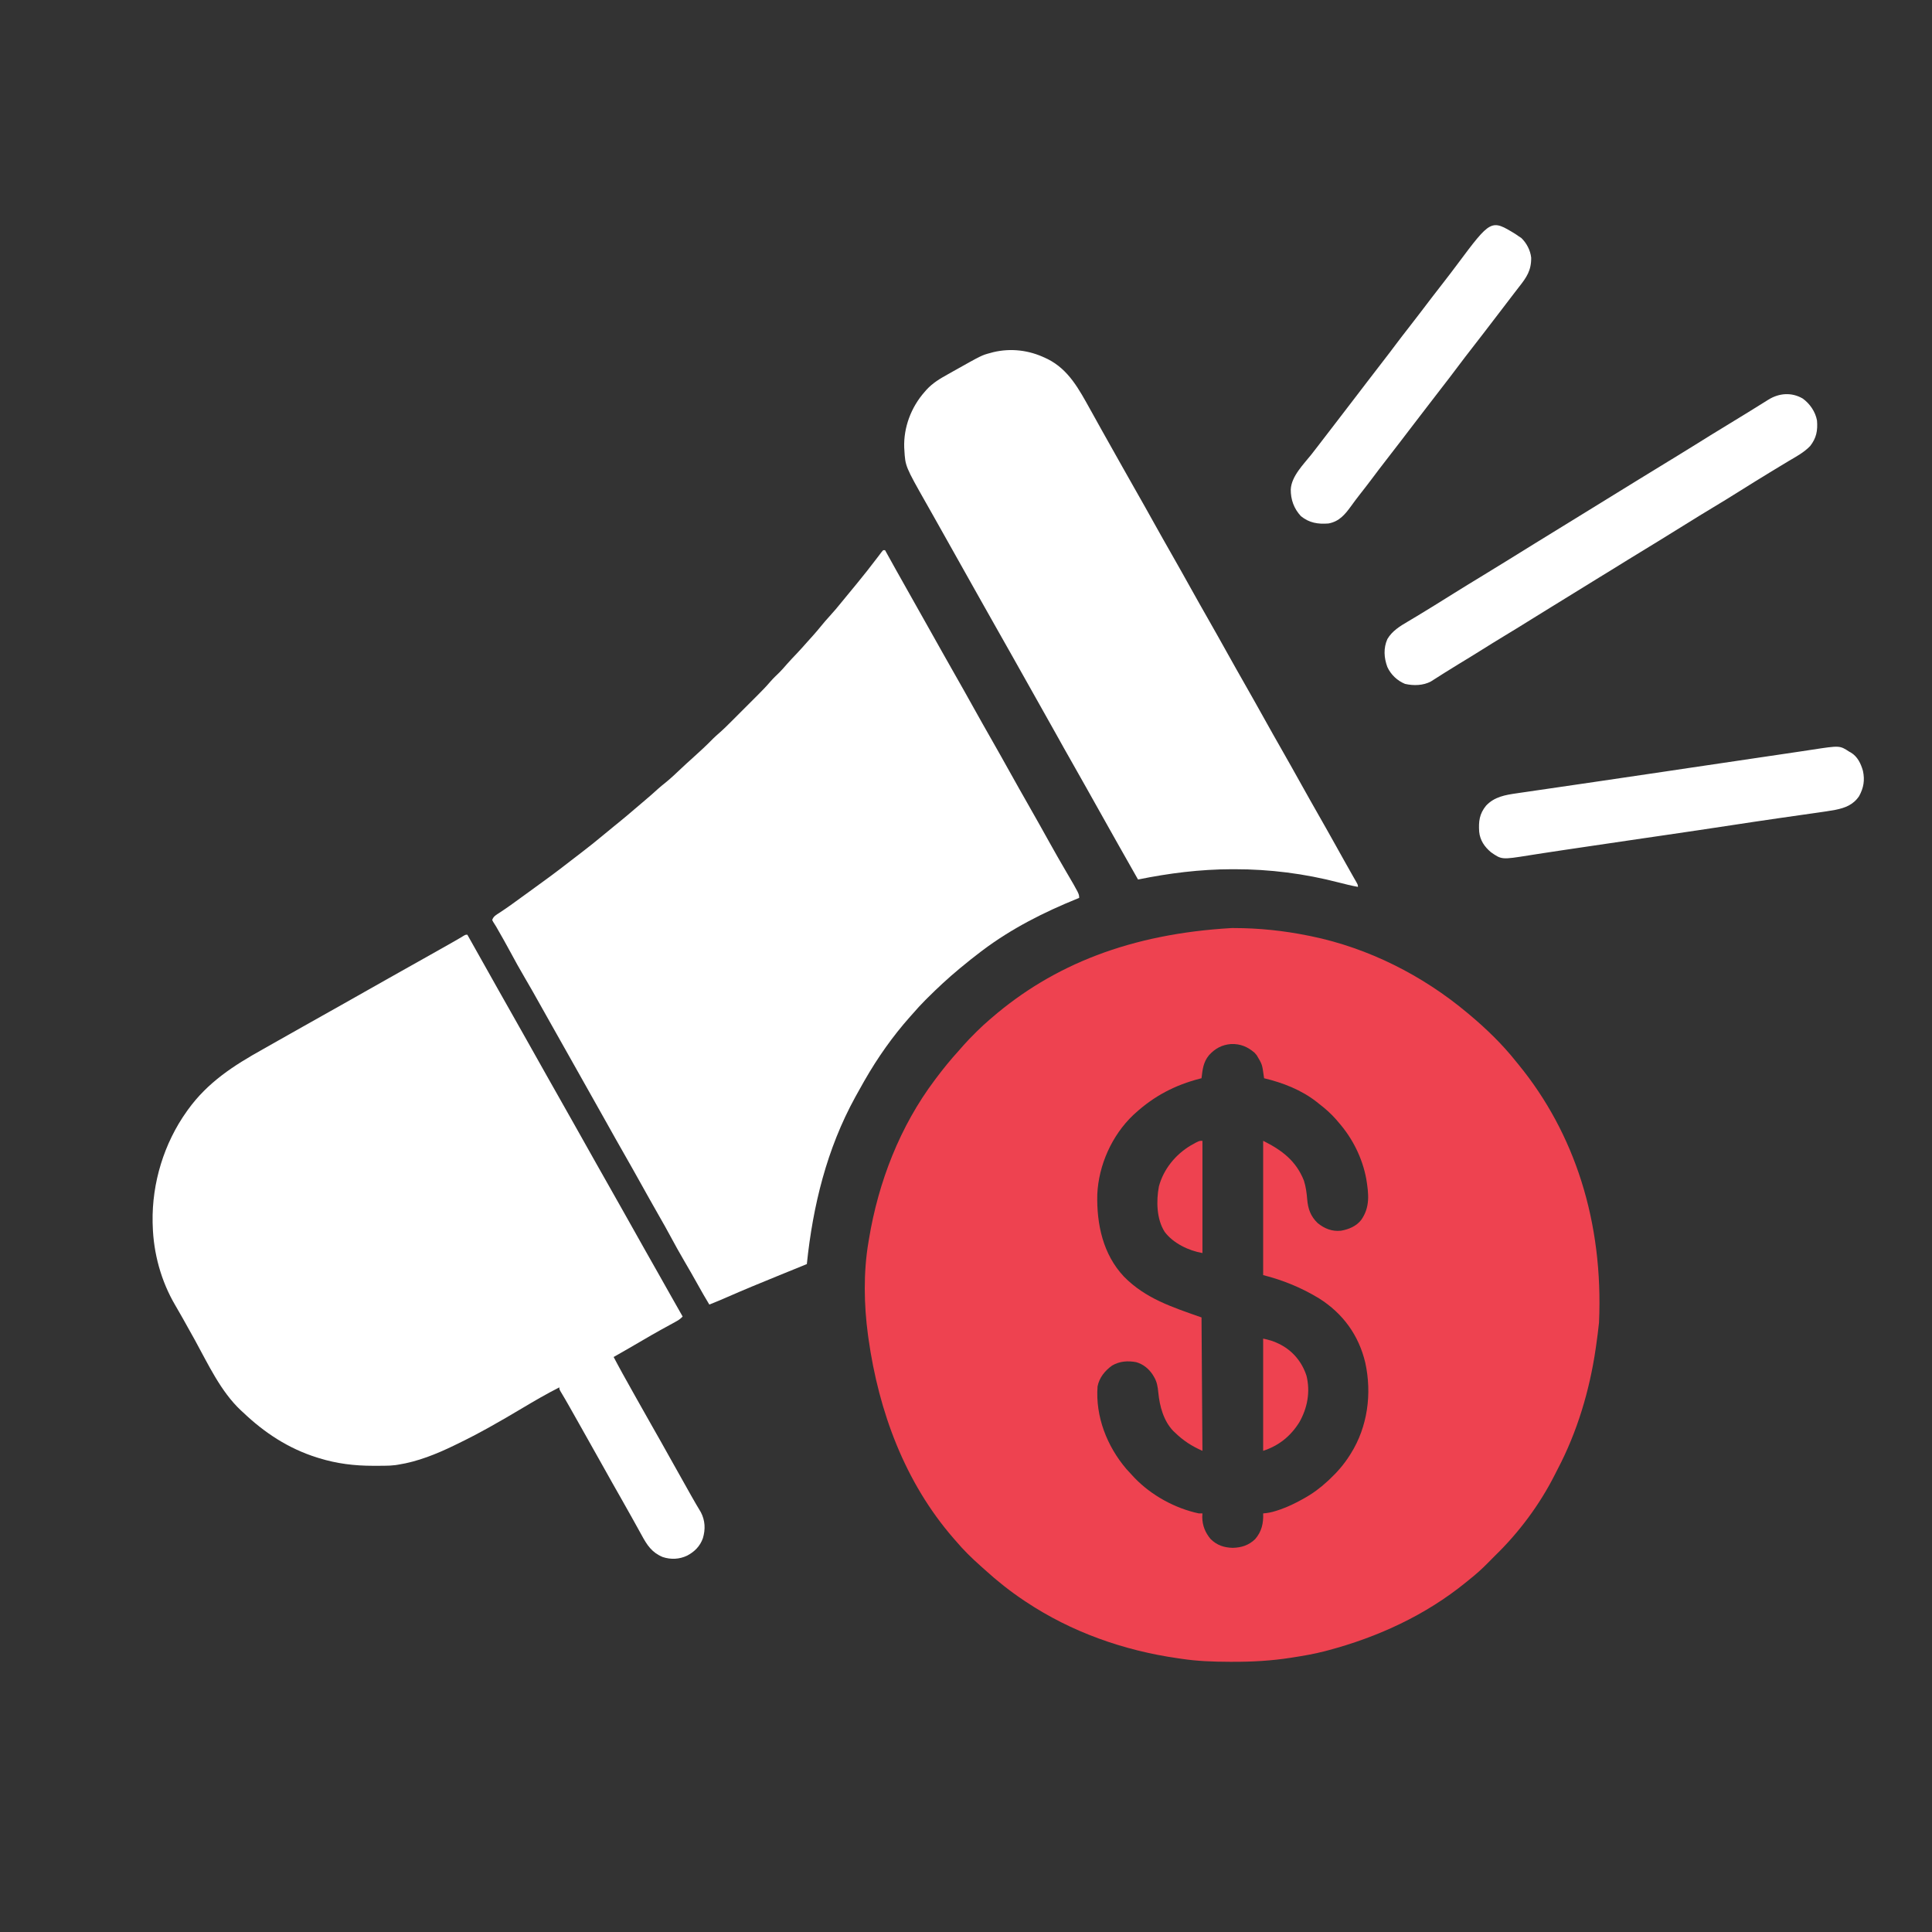
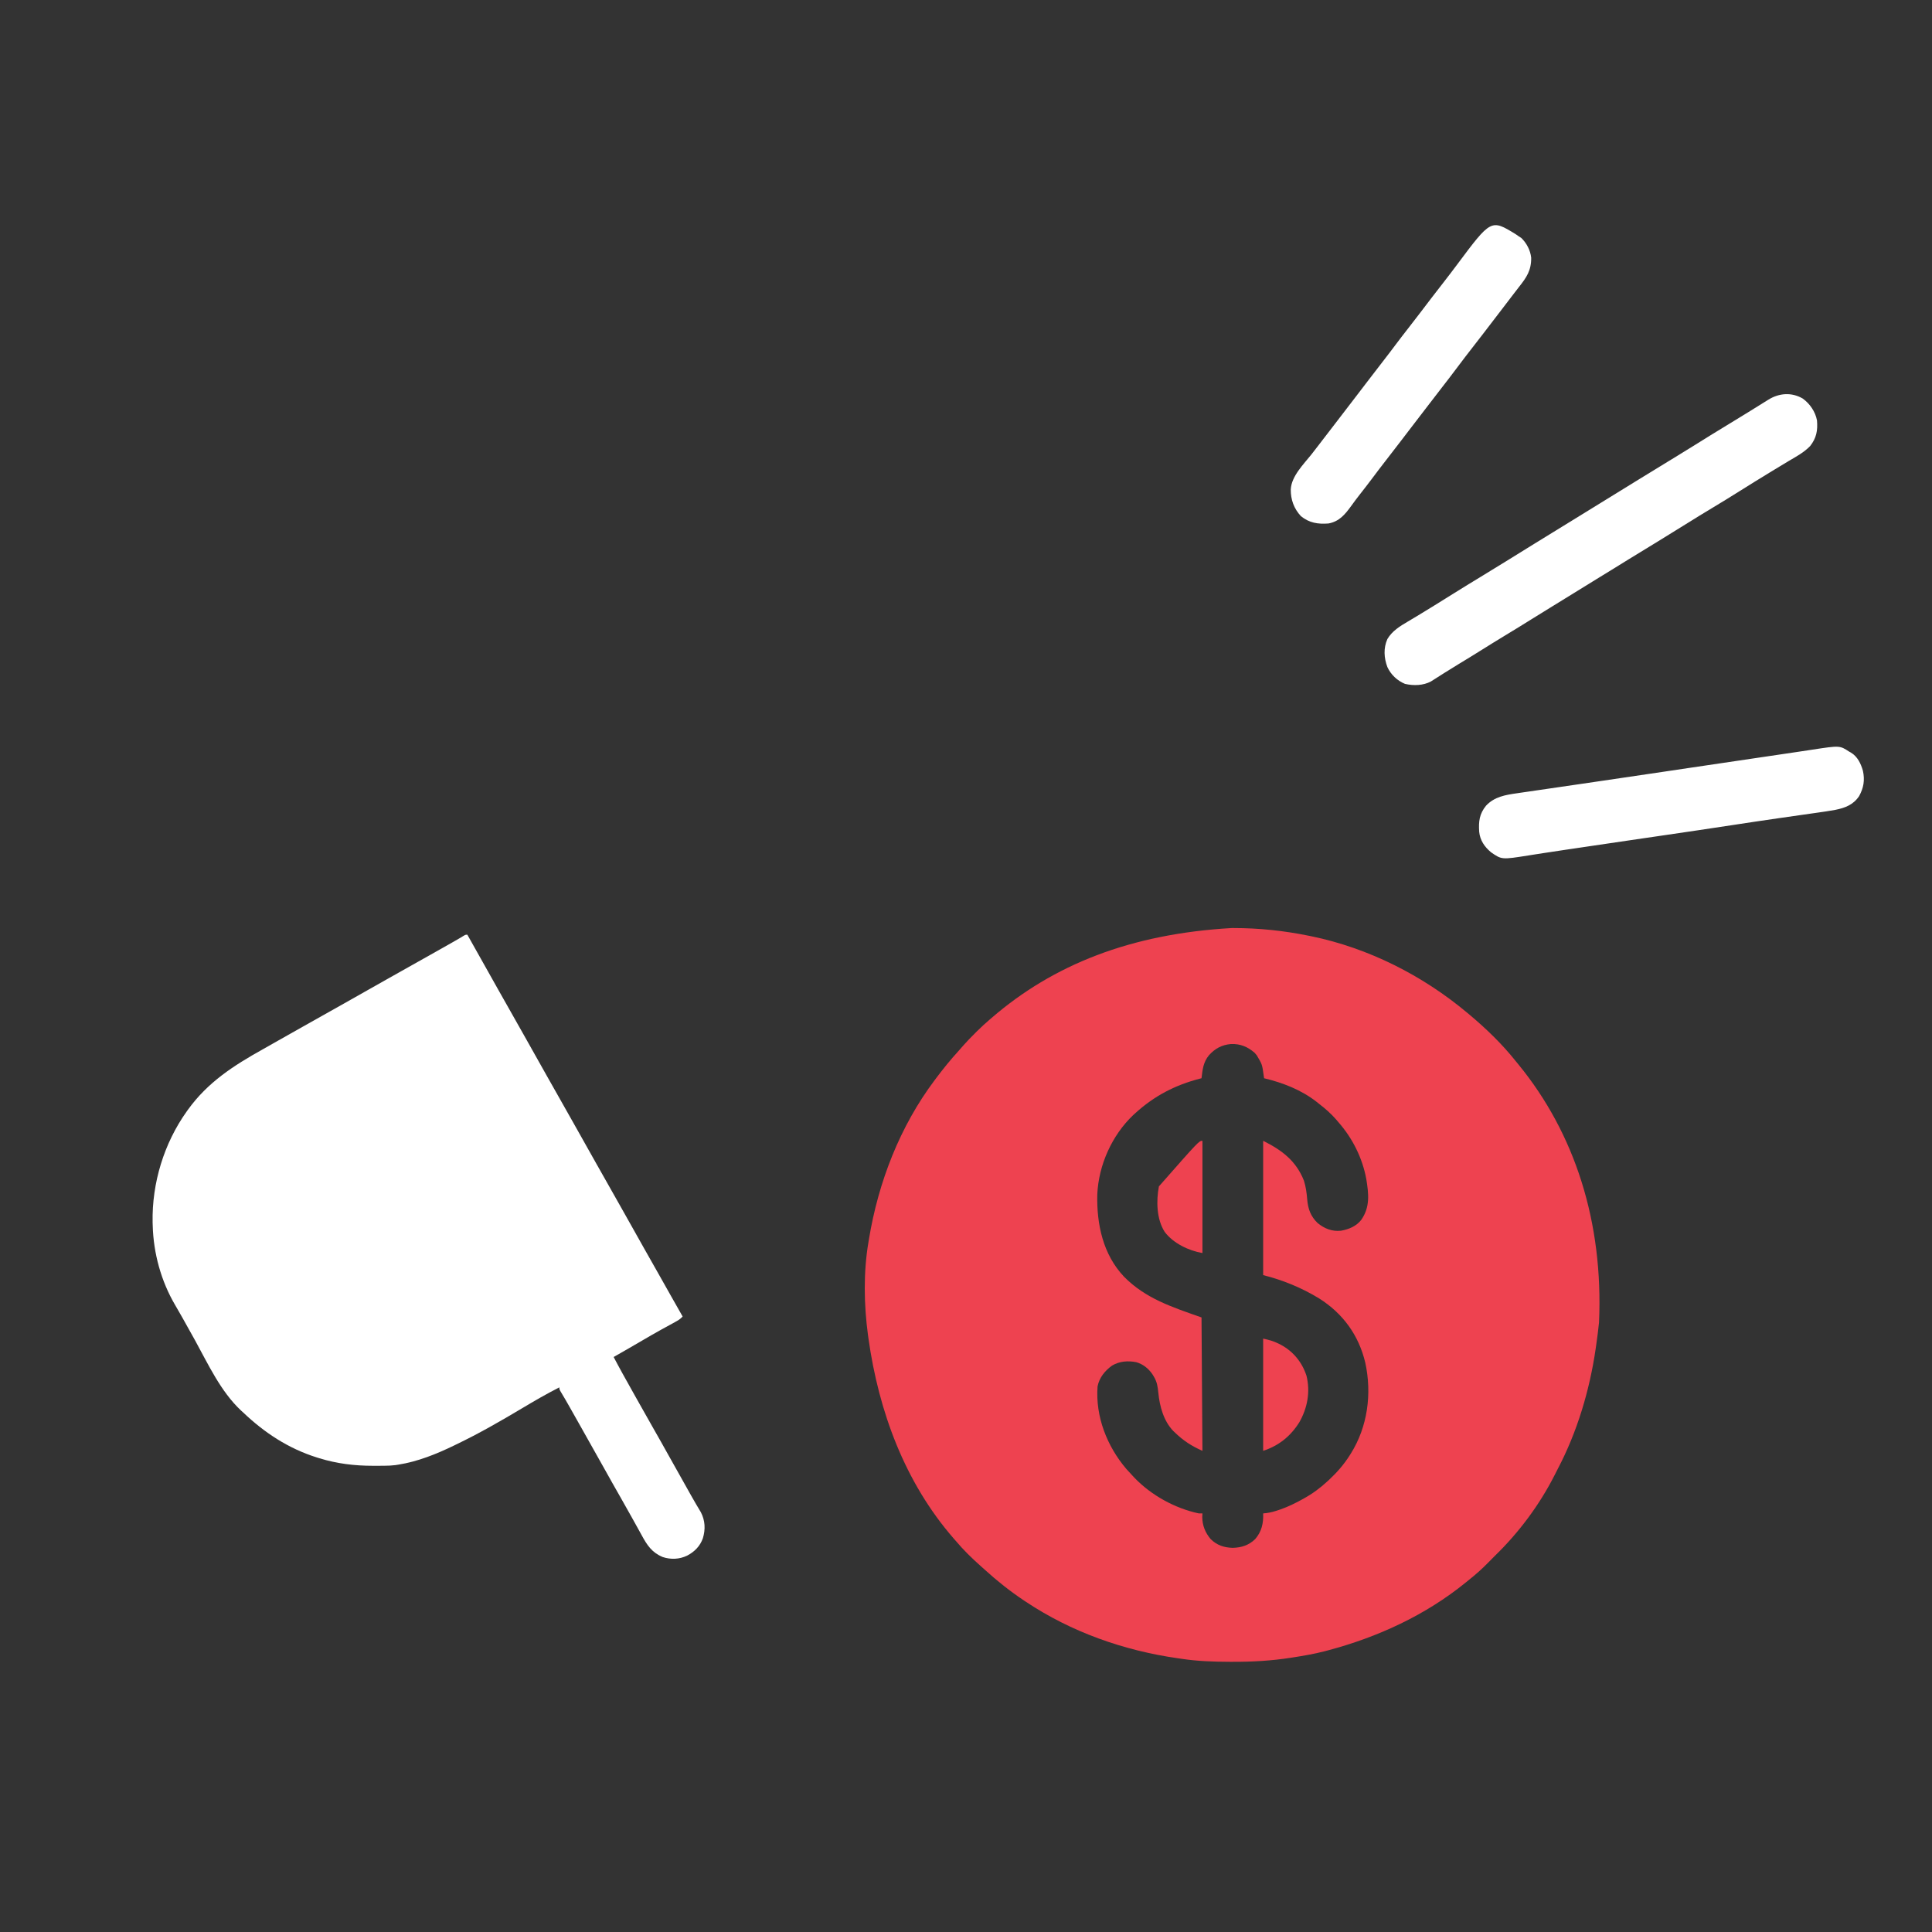
<svg xmlns="http://www.w3.org/2000/svg" width="2100" height="2100">
  <rect width="100%" height="100%" fill="#333333" stroke="none" />
  <path d="M0 0 C1.23 -0 1.23 -0 2.48 -0 C29.76 0.03 56.5 2.83 83.25 8.25 C84.27 8.45 85.29 8.66 86.35 8.87 C148.67 21.67 207.64 51.51 256.25 92.25 C256.77 92.69 257.3 93.12 257.83 93.57 C276.58 109.26 294.04 126.07 309.25 145.25 C310.18 146.39 311.11 147.53 312.04 148.66 C372.68 222.94 404.21 319.16 399.3 428.95 C398.47 437.08 397.41 445.17 396.25 453.25 C396.07 454.51 395.9 455.76 395.71 457.05 C389.13 502.4 375.64 547.69 354.27 588.29 C353.16 590.43 352.07 592.58 350.99 594.74 C334.7 626.87 312.13 657.19 286.25 682.25 C283.65 684.83 281.08 687.43 278.52 690.05 C272.11 696.61 265.46 702.56 258.25 708.25 C257.06 709.22 255.87 710.19 254.68 711.16 C210.75 746.95 158.77 770.79 104.25 785.25 C103.27 785.51 102.29 785.77 101.28 786.04 C89.57 789.08 77.7 791.09 65.75 792.94 C65.09 793.04 64.43 793.14 63.75 793.25 C42.92 796.47 22.25 797.63 1.19 797.56 C0.02 797.56 -1.14 797.56 -2.34 797.56 C-20.01 797.5 -37.26 796.92 -54.75 794.25 C-56.15 794.05 -57.54 793.85 -58.94 793.65 C-117.6 785.19 -174.26 765.2 -223.75 732.25 C-224.37 731.84 -224.98 731.43 -225.62 731.01 C-240.66 720.97 -254.93 709.67 -268.29 697.49 C-269.91 696.02 -271.54 694.55 -273.18 693.11 C-282.63 684.74 -291.61 675.9 -299.75 666.25 C-300.53 665.36 -301.32 664.46 -302.12 663.54 C-355.26 602.52 -383.59 525.47 -394.75 446.25 C-394.93 444.99 -395.11 443.72 -395.29 442.42 C-399.73 409.49 -400.36 374.05 -394.75 341.25 C-394.57 340.17 -394.4 339.08 -394.21 337.97 C-383.99 276.08 -360.6 215.6 -322.75 165.25 C-322.31 164.66 -321.87 164.07 -321.42 163.46 C-313.74 153.23 -305.72 143.28 -297.09 133.83 C-295.19 131.74 -293.35 129.62 -291.5 127.48 C-287.62 123.04 -283.5 118.85 -279.31 114.69 C-278.6 113.97 -277.89 113.26 -277.15 112.52 C-272.52 107.89 -267.73 103.5 -262.75 99.25 C-262.21 98.78 -261.67 98.32 -261.11 97.84 C-193.91 39.77 -109.8 6.31 0 0 Z M-24.62 138.19 C-30.88 145.89 -31.61 153.57 -32.75 163.25 C-33.55 163.45 -33.55 163.45 -34.36 163.66 C-61.43 170.64 -84.05 182.4 -104.75 201.25 C-105.48 201.91 -106.22 202.58 -106.97 203.26 C-130.13 225.26 -144.64 257.68 -146.04 289.51 C-146.84 321.9 -139.86 354.64 -117.14 378.82 C-93.45 402.9 -64.73 411.96 -32.75 423.25 C-32.42 471.1 -32.09 518.95 -31.75 568.25 C-43.46 563.05 -52.61 557.2 -61.75 548.25 C-62.58 547.47 -62.58 547.47 -63.43 546.68 C-73.98 535.78 -78.27 519.72 -79.69 505.12 C-80.33 498.54 -81.16 492.95 -84.75 487.25 C-85.17 486.56 -85.59 485.87 -86.03 485.15 C-90.33 478.78 -96.24 474.04 -103.69 471.88 C-112.75 470.13 -121.93 470.79 -129.98 475.57 C-137.7 481.09 -143.94 488.75 -145.75 498.25 C-148.19 530.92 -135.48 563.24 -114.54 587.85 C-112.32 590.36 -110.06 592.82 -107.75 595.25 C-106.97 596.08 -106.19 596.92 -105.38 597.78 C-87.12 616.71 -61.53 630.75 -35.75 636.25 C-34.43 636.25 -33.11 636.25 -31.75 636.25 C-31.84 638.17 -31.84 638.17 -31.94 640.12 C-31.89 649.34 -28.69 657.24 -22.75 664.25 C-15.79 670.97 -8.43 673.36 1.12 673.69 C10.72 673.44 18.53 670.94 25.53 664.24 C32.69 655.96 34.64 646.94 34.25 636.25 C35.39 636.14 36.54 636.03 37.72 635.91 C42.26 635.34 46.42 634.15 50.75 632.69 C51.53 632.42 52.31 632.16 53.11 631.89 C61.21 629.06 68.75 625.39 76.25 621.25 C76.89 620.9 77.53 620.55 78.19 620.19 C87.82 614.88 96.2 608.73 104.25 601.25 C104.83 600.71 105.41 600.17 106.01 599.62 C114.61 591.58 121.95 583.19 128.25 573.25 C128.64 572.64 129.03 572.03 129.43 571.4 C147.86 542.09 152.6 506.07 145.25 472.46 C138.2 442.65 121.03 418.95 95.11 402.59 C76.28 391.07 55.65 382.6 34.25 377.25 C34.25 329.07 34.25 280.89 34.25 231.25 C54.64 241.45 70.04 252.99 78.57 274.59 C80.7 281.34 81.55 287.87 82.12 294.88 C83.02 305.32 85.81 313.34 93.56 320.75 C101.04 326.78 109.09 329.97 118.76 329 C127.22 327.56 135.35 324.19 140.78 317.31 C150.63 303.41 148.99 288.9 146.34 272.78 C142.13 249.96 131.49 228.66 116.25 211.25 C115.42 210.27 114.58 209.28 113.72 208.27 C108.1 201.83 102.04 196.43 95.25 191.25 C94.28 190.47 93.32 189.69 92.32 188.89 C75.68 175.88 55.62 168.13 35.25 163.25 C35.09 162.12 34.93 160.98 34.77 159.81 C33.16 148.18 33.16 148.18 27.25 138.25 C26.49 137.36 25.72 136.48 24.94 135.56 C17.27 128.96 9.5 125.71 -0.72 126.07 C-10.72 126.96 -17.79 130.8 -24.62 138.19 Z " fill="#EE4250" transform="translate(1338.75,1008.75)" />
-   <path d="M0 0 C0.66 0 1.32 0 2 0 C2.39 0.7 2.77 1.39 3.17 2.11 C10.45 15.25 17.75 28.37 25.15 41.43 C29.12 48.44 33.07 55.47 37 62.5 C42.01 71.46 47.05 80.4 52.1 89.33 C56.11 96.42 60.09 103.52 64.06 110.62 C68.34 118.27 72.64 125.9 77 133.5 C84.37 146.35 91.57 159.28 98.79 172.21 C104.82 183 110.85 193.78 117 204.5 C124.36 217.35 131.57 230.28 138.79 243.21 C144.82 254 150.85 264.78 157 275.5 C161.33 283.06 165.62 290.65 169.88 298.25 C170.46 299.3 171.05 300.34 171.65 301.42 C174.61 306.71 177.56 312 180.51 317.3 C186.36 327.8 192.29 338.26 198.38 348.62 C213 373.57 213 373.57 213 378 C212.4 378.24 211.81 378.48 211.19 378.73 C174.71 393.5 139.55 411.26 108 435 C107.45 435.41 106.91 435.82 106.34 436.24 C98.74 441.97 91.31 447.91 84 454 C83.5 454.42 82.99 454.84 82.47 455.27 C70.48 465.22 59.17 475.75 48.12 486.75 C47.33 487.54 46.53 488.33 45.71 489.15 C40.93 493.94 36.41 498.87 32 504 C31 505.12 30 506.24 29 507.36 C10.37 528.32 -6.07 551.66 -20 576 C-20.35 576.6 -20.69 577.2 -21.05 577.81 C-23.77 582.51 -26.4 587.24 -29 592 C-29.45 592.81 -29.89 593.62 -30.35 594.45 C-61.29 650.69 -76.44 712.55 -83 776 C-83.61 776.25 -84.23 776.5 -84.86 776.76 C-91.09 779.29 -97.32 781.83 -103.54 784.37 C-107.24 785.87 -110.93 787.38 -114.62 788.88 C-132.97 796.35 -151.29 803.88 -169.44 811.84 C-175.91 814.68 -182.41 817.43 -189 820 C-193.34 812.88 -197.46 805.66 -201.5 798.38 C-206.25 789.83 -211.1 781.36 -216.06 772.94 C-221.32 763.99 -226.34 754.93 -231.25 745.79 C-235.19 738.45 -239.26 731.21 -243.42 723.99 C-247.28 717.27 -251.09 710.52 -254.88 703.75 C-255.46 702.71 -256.04 701.66 -256.64 700.59 C-259.03 696.32 -261.41 692.06 -263.79 687.79 C-269.82 677 -275.85 666.22 -282 655.5 C-288.15 644.78 -294.19 633.99 -300.21 623.2 C-309.76 606.11 -319.35 589.04 -329 572 C-336.29 559.13 -343.55 546.25 -350.77 533.34 C-355.19 525.43 -359.64 517.54 -364.11 509.66 C-366.9 504.73 -369.68 499.8 -372.43 494.85 C-378.21 484.48 -384.04 474.16 -390.06 463.94 C-395.32 455 -400.33 445.96 -405.22 436.83 C-409.85 428.22 -414.66 419.71 -419.54 411.24 C-420.18 410.12 -420.18 410.12 -420.83 408.98 C-421.81 407.33 -422.85 405.71 -423.9 404.11 C-424.26 403.41 -424.63 402.72 -425 402 C-423.6 397.81 -420.6 396.45 -417.06 394.12 C-415.59 393.14 -414.12 392.15 -412.65 391.16 C-411.89 390.64 -411.12 390.12 -410.33 389.59 C-406.54 387 -402.83 384.32 -399.12 381.62 C-398.38 381.08 -397.63 380.54 -396.85 379.98 C-395.33 378.87 -393.8 377.76 -392.28 376.65 C-390.03 375.02 -387.78 373.4 -385.53 371.78 C-369.96 360.57 -354.5 349.26 -339.4 337.43 C-335.81 334.62 -332.19 331.86 -328.56 329.11 C-319.81 322.47 -311.31 315.58 -302.87 308.55 C-300.3 306.42 -297.71 304.3 -295.12 302.19 C-294.27 301.49 -293.41 300.79 -292.53 300.06 C-290.81 298.66 -289.1 297.27 -287.38 295.88 C-281.62 291.2 -275.96 286.43 -270.34 281.59 C-266.33 278.14 -262.3 274.72 -258.25 271.31 C-253.55 267.36 -248.98 263.29 -244.44 259.16 C-241.98 256.98 -239.44 254.92 -236.88 252.88 C-230.55 247.76 -224.7 242.17 -218.79 236.57 C-215.08 233.06 -211.3 229.64 -207.49 226.23 C-199.63 219.17 -191.88 212.03 -184.51 204.45 C-182.55 202.54 -180.58 200.77 -178.51 199 C-173.24 194.41 -168.33 189.48 -163.4 184.54 C-162.4 183.53 -161.4 182.53 -160.39 181.53 C-158.3 179.44 -156.21 177.35 -154.13 175.26 C-151.47 172.6 -148.81 169.94 -146.15 167.29 C-144.08 165.22 -142.02 163.15 -139.95 161.09 C-138.97 160.11 -137.99 159.13 -137.01 158.15 C-131.98 153.13 -127.05 148.08 -122.44 142.66 C-119.45 139.21 -116.11 136.1 -112.84 132.91 C-110.03 130.09 -107.44 127.1 -104.83 124.09 C-101.2 119.95 -97.39 115.99 -93.61 112 C-89.84 108.01 -86.17 103.95 -82.57 99.8 C-80.62 97.56 -78.63 95.38 -76.62 93.19 C-73.5 89.72 -70.49 86.19 -67.56 82.56 C-64.49 78.76 -61.31 75.1 -58 71.5 C-53.58 66.69 -49.43 61.72 -45.33 56.64 C-43.25 54.07 -41.14 51.53 -39.04 48.98 C-36.02 45.33 -33.01 41.66 -30 38 C-29.44 37.32 -28.88 36.64 -28.31 35.95 C-20.94 26.99 -13.78 17.89 -6.78 8.64 C-6.3 8.02 -5.82 7.39 -5.33 6.75 C-4.13 5.17 -2.94 3.59 -1.75 2.01 C-1.18 1.35 -0.6 0.68 0 0 Z " fill="#FFFFFF" transform="translate(960,598)" />
  <path d="M0 0 C0.36 0.64 0.71 1.27 1.08 1.93 C8.06 14.41 15.05 26.88 22.1 39.33 C26.11 46.41 30.09 53.52 34.06 60.62 C38.34 68.27 42.64 75.9 47 83.5 C51.96 92.16 56.85 100.85 61.72 109.56 C65.63 116.55 69.55 123.53 73.5 130.5 C78.05 138.53 82.56 146.57 87.06 154.62 C91.34 162.27 95.64 169.9 100 177.5 C104.96 186.16 109.85 194.85 114.72 203.56 C118.63 210.55 122.55 217.53 126.5 224.5 C131.05 232.53 135.56 240.57 140.06 248.62 C144.34 256.27 148.64 263.9 153 271.5 C157.96 280.16 162.85 288.85 167.72 297.56 C171.63 304.55 175.55 311.53 179.5 318.5 C184.05 326.53 188.56 334.57 193.06 342.62 C197.81 351.12 202.61 359.59 207.45 368.03 C212.04 376.04 216.54 384.09 221.04 392.14 C225.31 399.79 229.63 407.41 234 415 C231.54 417.76 228.88 419.32 225.64 421.08 C224.02 421.97 224.02 421.97 222.36 422.89 C221.78 423.2 221.2 423.51 220.61 423.84 C217.54 425.51 214.48 427.19 211.42 428.88 C210.79 429.23 210.17 429.57 209.53 429.93 C203.51 433.26 197.56 436.7 191.62 440.19 C180.8 446.54 169.91 452.8 159 459 C165.48 471.37 172.3 483.53 179.14 495.7 C180.97 498.94 182.78 502.18 184.59 505.43 C190.02 515.14 195.47 524.85 201 534.5 C207.15 545.22 213.19 556.01 219.21 566.8 C226.76 580.32 234.33 593.83 241.94 607.31 C242.48 608.27 243.02 609.23 243.57 610.21 C246.88 616.06 250.24 621.86 253.73 627.6 C258.52 636.65 258.92 646.31 256 656 C252.97 664.62 246.85 670.77 238.81 674.94 C230.43 678.93 221.18 679.33 212.38 676.44 C200.55 671.51 195.43 663.64 189.49 652.74 C187.83 649.69 186.14 646.66 184.45 643.62 C182.52 640.16 180.59 636.69 178.67 633.22 C174.81 626.24 170.91 619.29 166.94 612.38 C160.81 601.69 154.79 590.95 148.79 580.2 C139.78 564.07 130.74 547.97 121.64 531.89 C119.94 528.89 118.24 525.88 116.54 522.87 C115.4 520.85 114.26 518.83 113.12 516.81 C112.58 515.85 112.04 514.89 111.48 513.9 C108.09 507.89 104.64 501.92 101.07 496.01 C100 494 100 494 100 492 C86.06 499.06 72.63 506.88 59.22 514.89 C35.98 528.76 12.42 542.3 -12 554 C-12.78 554.38 -13.57 554.76 -14.38 555.16 C-33.47 564.42 -53.92 572.7 -75 576 C-76.04 576.17 -77.09 576.34 -78.16 576.51 C-82.2 577.02 -86.16 577.18 -90.22 577.2 C-91 577.21 -91.77 577.22 -92.57 577.22 C-95.07 577.24 -97.56 577.25 -100.06 577.25 C-100.92 577.25 -101.77 577.25 -102.65 577.25 C-122.83 577.23 -141.67 574.95 -161 569 C-162.21 568.63 -162.21 568.63 -163.44 568.25 C-194.54 558.5 -220.59 541.33 -244 519 C-244.7 518.36 -245.41 517.72 -246.13 517.06 C-268.09 496.48 -281.7 466.87 -295.99 440.89 C-300.26 433.13 -304.57 425.4 -308.94 417.69 C-309.47 416.75 -310 415.8 -310.55 414.84 C-312.84 410.78 -315.15 406.73 -317.52 402.73 C-332.88 376.63 -341.21 346.25 -342 316 C-342.04 314.84 -342.08 313.68 -342.12 312.49 C-342.9 269.83 -329.76 226.73 -305 192 C-304.58 191.42 -304.17 190.83 -303.74 190.23 C-282.11 160.27 -254.13 142.26 -222.34 124.54 C-216.7 121.4 -211.1 118.21 -205.5 115 C-196.84 110.04 -188.15 105.15 -179.44 100.28 C-172.45 96.37 -165.47 92.45 -158.5 88.5 C-150.47 83.95 -142.43 79.44 -134.38 74.94 C-126.73 70.66 -119.1 66.36 -111.5 62 C-102.84 57.04 -94.15 52.15 -85.44 47.28 C-78.45 43.37 -71.47 39.45 -64.5 35.5 C-56.47 30.95 -48.43 26.44 -40.38 21.94 C-32.31 17.43 -24.27 12.89 -16.25 8.31 C-15.39 7.82 -14.52 7.33 -13.63 6.82 C-10.41 4.97 -7.2 3.13 -4.05 1.17 C-2 0 -2 0 0 0 Z " fill="#FFFFFF" transform="translate(508,1016)" />
-   <path d="M0 0 C0.9 0.42 1.8 0.84 2.73 1.27 C25.74 12.81 36.95 34.39 49 56 C49.64 57.14 50.27 58.28 50.93 59.45 C54.09 65.12 57.24 70.79 60.38 76.47 C64.26 83.48 68.2 90.46 72.15 97.43 C76.15 104.48 80.11 111.55 84.06 118.62 C88.34 126.27 92.64 133.9 97 141.5 C104.37 154.35 111.57 167.28 118.79 180.21 C124.82 191 130.85 201.78 137 212.5 C144.36 225.35 151.57 238.28 158.79 251.21 C164.82 262 170.85 272.78 177 283.5 C184.36 296.35 191.57 309.28 198.79 322.21 C204.82 333 210.85 343.78 217 354.5 C224.36 367.35 231.57 380.28 238.79 393.21 C244.82 404 250.85 414.78 257 425.5 C264.36 438.35 271.57 451.28 278.79 464.21 C284.82 475 290.85 485.78 297 496.5 C303.14 507.21 309.17 517.99 315.2 528.77 C317.63 533.13 320.07 537.49 322.51 541.85 C323.7 543.97 324.88 546.09 326.07 548.21 C328.66 552.83 331.25 557.45 333.88 562.05 C334.31 562.8 334.73 563.55 335.17 564.33 C335.95 565.69 336.73 567.05 337.51 568.41 C340 572.78 340 572.78 340 575 C332.97 573.72 326.08 572.03 319.17 570.23 C281.93 560.57 244.28 555.77 205.81 555.81 C204.44 555.81 204.44 555.81 203.03 555.81 C168.4 555.88 134.92 560.09 101 567 C94.02 554.85 87.12 542.67 80.28 530.44 C76.38 523.45 72.45 516.47 68.5 509.5 C60.42 495.23 52.42 480.92 44.43 466.6 C39.01 456.92 33.59 447.25 28.06 437.62 C22.84 428.52 17.73 419.34 12.64 410.16 C7.01 400.01 1.31 389.9 -4.41 379.8 C-15.2 360.77 -25.91 341.7 -36.57 322.6 C-42.49 312.02 -48.43 301.46 -54.46 290.95 C-58.93 283.14 -63.33 275.29 -67.72 267.44 C-71.63 260.45 -75.55 253.47 -79.5 246.5 C-86.97 233.3 -94.37 220.07 -101.77 206.83 C-107.99 195.71 -114.22 184.59 -120.5 173.5 C-122.11 170.66 -123.71 167.81 -125.32 164.97 C-126.48 162.92 -127.64 160.87 -128.8 158.82 C-151.97 117.91 -151.97 117.91 -153 100 C-153.08 98.81 -153.08 98.81 -153.16 97.6 C-153.93 75.4 -145.58 53.55 -131 37 C-130.27 36.16 -129.54 35.33 -128.79 34.47 C-122.09 27.26 -114.5 22.71 -106 18 C-103.82 16.77 -101.64 15.54 -99.45 14.31 C-68.85 -2.87 -68.85 -2.87 -59.62 -5.31 C-58.5 -5.62 -57.38 -5.92 -56.23 -6.24 C-37.14 -10.74 -17.62 -8.4 0 0 Z " fill="#FFFFFF" transform="translate(1136,389)" />
  <path d="M0 0 C7.76 5.56 13.79 14.32 15.55 23.83 C16.46 34.77 14.95 42.93 8.12 51.64 C1.4 58.66 -7.22 63.22 -15.53 68.11 C-20.37 70.96 -25.15 73.9 -29.95 76.83 C-31.88 78.01 -33.82 79.19 -35.76 80.36 C-46.69 87.01 -57.56 93.76 -68.39 100.55 C-78.57 106.94 -88.76 113.26 -99.08 119.41 C-107.73 124.57 -116.28 129.88 -124.83 135.2 C-146.31 148.55 -167.84 161.83 -189.46 174.96 C-195.45 178.6 -201.4 182.28 -207.33 186.01 C-213 189.57 -218.72 193.04 -224.45 196.52 C-232.48 201.39 -240.48 206.33 -248.45 211.33 C-257.19 216.81 -265.98 222.21 -274.81 227.57 C-281.62 231.7 -288.39 235.9 -295.13 240.14 C-304.44 245.99 -313.82 251.72 -323.23 257.41 C-332.44 262.98 -341.6 268.65 -350.72 274.38 C-358.36 279.17 -366.05 283.87 -373.76 288.53 C-378.88 291.63 -383.96 294.77 -389.01 297.97 C-390.1 298.65 -391.18 299.34 -392.3 300.05 C-394.39 301.37 -396.47 302.7 -398.55 304.03 C-399.5 304.63 -400.44 305.23 -401.42 305.84 C-402.25 306.37 -403.07 306.9 -403.93 307.45 C-412.34 312.06 -423.01 312.31 -432.27 310.18 C-440.65 306.76 -447.71 300.05 -451.45 291.83 C-455.14 281.83 -455.82 271.43 -451.45 261.52 C-446.29 252.67 -437.65 247.38 -429.01 242.33 C-426.97 241.11 -424.92 239.89 -422.88 238.67 C-421.83 238.04 -420.77 237.41 -419.68 236.77 C-414.26 233.52 -408.89 230.21 -403.51 226.89 C-402.42 226.22 -401.33 225.55 -400.21 224.86 C-392.97 220.4 -385.77 215.91 -378.57 211.39 C-369.25 205.55 -359.87 199.81 -350.46 194.11 C-340.25 187.94 -330.09 181.69 -319.96 175.39 C-315.62 172.7 -311.28 170.01 -306.95 167.33 C-301.75 164.11 -296.56 160.9 -291.37 157.68 C-274.32 147.12 -257.26 136.59 -240.13 126.14 C-233.01 121.79 -225.91 117.41 -218.81 113.01 C-208.49 106.61 -198.14 100.25 -187.79 93.89 C-184.47 91.84 -181.14 89.79 -177.82 87.75 C-167.27 81.25 -156.72 74.76 -146.13 68.33 C-145.17 67.74 -144.21 67.16 -143.21 66.55 C-142.29 65.99 -141.37 65.43 -140.42 64.86 C-132.69 60.15 -124.98 55.42 -117.31 50.61 C-105.75 43.36 -94.14 36.19 -82.47 29.12 C-74.73 24.43 -67.01 19.72 -59.32 14.95 C-58.48 14.44 -57.65 13.92 -56.79 13.38 C-53.49 11.34 -50.19 9.3 -46.9 7.24 C-44.44 5.7 -41.98 4.17 -39.51 2.64 C-38.78 2.18 -38.05 1.72 -37.3 1.25 C-25.59 -5.98 -12.06 -7 0 0 Z " fill="#FFFFFF" transform="translate(1959.445,433.172)" />
  <path d="M0 0 C0.62 0.34 1.24 0.68 1.88 1.03 C9.12 5.41 12.65 12.97 14.94 20.88 C17.08 30.98 15.76 39.23 10.81 48.3 C4.47 57.77 -4.32 61.12 -15.13 63.29 C-21.62 64.48 -28.14 65.43 -34.67 66.35 C-36.17 66.56 -37.67 66.78 -39.18 66.99 C-42.37 67.45 -45.56 67.9 -48.75 68.35 C-57.34 69.57 -65.92 70.81 -74.51 72.04 C-75.38 72.16 -76.25 72.29 -77.15 72.42 C-93.99 74.84 -110.81 77.37 -127.62 79.94 C-152.09 83.68 -176.57 87.3 -201.06 90.88 C-202.79 91.13 -204.51 91.38 -206.23 91.63 C-207.09 91.75 -207.94 91.88 -208.82 92.01 C-213.16 92.64 -217.5 93.27 -221.84 93.91 C-223.14 94.1 -223.14 94.1 -224.46 94.29 C-244.16 97.16 -263.86 100.08 -283.56 103 C-286.06 103.37 -288.56 103.74 -291.06 104.11 C-294.23 104.58 -297.41 105.05 -300.59 105.52 C-303.68 105.98 -306.77 106.43 -309.86 106.89 C-317.27 107.99 -324.68 109.1 -332.08 110.25 C-335.71 110.82 -339.34 111.38 -342.98 111.94 C-344.71 112.21 -346.44 112.48 -348.17 112.76 C-377.7 117.46 -377.7 117.46 -389.32 109.39 C-396.39 103.5 -401.28 96.37 -402.19 87.08 C-402.91 75.84 -401.99 67.71 -394.75 58.75 C-385.62 49.03 -373.9 47.06 -361.15 45.25 C-360.12 45.09 -359.09 44.94 -358.03 44.78 C-354.62 44.28 -351.2 43.79 -347.79 43.3 C-345.35 42.94 -342.9 42.58 -340.46 42.22 C-335.24 41.46 -330.03 40.7 -324.81 39.94 C-316.54 38.74 -308.27 37.53 -300.01 36.32 C-297.2 35.91 -294.4 35.5 -291.59 35.09 C-290.9 34.98 -290.2 34.88 -289.49 34.78 C-284.53 34.05 -279.58 33.33 -274.62 32.6 C-250.93 29.14 -227.23 25.63 -203.55 22.11 C-193.33 20.59 -183.12 19.07 -172.91 17.55 C-171.92 17.4 -170.93 17.26 -169.91 17.11 C-146.88 13.68 -123.85 10.28 -100.81 6.88 C-99 6.61 -97.19 6.34 -95.38 6.07 C-93.63 5.81 -91.88 5.56 -90.13 5.3 C-89.28 5.17 -88.43 5.05 -87.56 4.92 C-83.42 4.31 -79.29 3.7 -75.16 3.09 C-68.02 2.04 -60.88 0.98 -53.74 -0.09 C-50.62 -0.56 -47.5 -1.03 -44.39 -1.5 C-42.94 -1.72 -41.49 -1.94 -40.04 -2.16 C-10.28 -6.71 -10.28 -6.71 0 0 Z " fill="#FFFFFF" transform="translate(2010,817)" />
  <path d="M0 0 C1.24 0.84 2.47 1.7 3.69 2.56 C4.55 3.12 5.42 3.68 6.31 4.25 C12.07 9.86 16.15 17.63 17.02 25.64 C17.19 39.41 12.09 46.99 3.69 57.56 C2.16 59.54 0.64 61.52 -0.88 63.5 C-1.71 64.58 -2.54 65.66 -3.38 66.75 C-7.04 71.5 -10.68 76.28 -14.31 81.06 C-20.29 88.91 -26.29 96.75 -32.31 104.56 C-33.08 105.57 -33.85 106.57 -34.65 107.61 C-38.26 112.31 -41.88 117.01 -45.53 121.68 C-51.7 129.58 -57.81 137.52 -63.81 145.56 C-69.19 152.76 -74.64 159.89 -80.17 166.97 C-85.79 174.16 -91.32 181.4 -96.85 188.64 C-98.99 191.45 -101.15 194.26 -103.31 197.06 C-107.09 201.97 -110.86 206.89 -114.62 211.81 C-115.17 212.53 -115.72 213.25 -116.29 213.99 C-119.04 217.59 -121.79 221.19 -124.54 224.79 C-130.11 232.1 -135.72 239.38 -141.38 246.62 C-146.25 252.87 -151.04 259.16 -155.76 265.51 C-160.21 271.47 -164.79 277.33 -169.37 283.18 C-172.58 287.3 -175.71 291.44 -178.75 295.69 C-185.36 304.81 -191.61 312.4 -203.31 314.56 C-214.72 315.44 -224.27 313.96 -233.31 306.56 C-240.88 298.38 -244.39 288.66 -244.31 277.56 C-243.58 263.19 -230.51 250.4 -221.99 239.68 C-219.65 236.72 -217.35 233.74 -215.06 230.75 C-214.27 229.72 -213.48 228.7 -212.67 227.64 C-211.5 226.11 -211.5 226.11 -210.31 224.56 C-208.65 222.4 -206.98 220.23 -205.31 218.06 C-204.48 216.97 -203.64 215.89 -202.8 214.8 C-201.17 212.68 -199.55 210.57 -197.92 208.45 C-192.64 201.6 -187.38 194.73 -182.12 187.85 C-178.92 183.67 -175.72 179.49 -172.5 175.31 C-168.86 170.58 -165.24 165.84 -161.63 161.09 C-155.81 153.44 -149.97 145.82 -144.06 138.25 C-139.25 132.09 -134.52 125.87 -129.85 119.6 C-125.51 113.79 -121.06 108.06 -116.6 102.35 C-112.62 97.25 -108.67 92.14 -104.75 87 C-103.95 85.95 -103.95 85.95 -103.13 84.88 C-101.53 82.78 -99.92 80.67 -98.31 78.56 C-96.17 75.75 -94.02 72.94 -91.88 70.12 C-91.34 69.42 -90.8 68.72 -90.25 68 C-86.35 62.89 -82.4 57.82 -78.44 52.75 C-73.42 46.33 -68.5 39.84 -63.62 33.31 C-26.59 -16.26 -26.59 -16.26 0 0 Z " fill="#FFFFFF" transform="translate(1647.312,254.438)" />
-   <path d="M0 0 C0 40.26 0 80.52 0 122 C-14.86 119.52 -31.84 111.3 -41 99.06 C-49.93 85.17 -50.3 65.39 -47.32 49.56 C-42.27 30.8 -29.24 14.86 -12.62 5 C-3.71 0 -3.71 0 0 0 Z " fill="#EE4250" transform="translate(1307,1240)" />
+   <path d="M0 0 C0 40.26 0 80.52 0 122 C-14.86 119.52 -31.84 111.3 -41 99.06 C-49.93 85.17 -50.3 65.39 -47.32 49.56 C-3.71 0 -3.71 0 0 0 Z " fill="#EE4250" transform="translate(1307,1240)" />
  <path d="M0 0 C6.37 1.42 11.29 2.69 16.94 5.56 C17.97 6.09 17.97 6.09 19.03 6.62 C32.64 13.81 42.33 25.74 47.09 40.34 C51.44 57.8 48.12 75.57 39.25 91.05 C29.62 106.32 17.08 116.31 0 122 C0 81.74 0 41.48 0 0 Z " fill="#EE4250" transform="translate(1373,1455)" />
</svg>